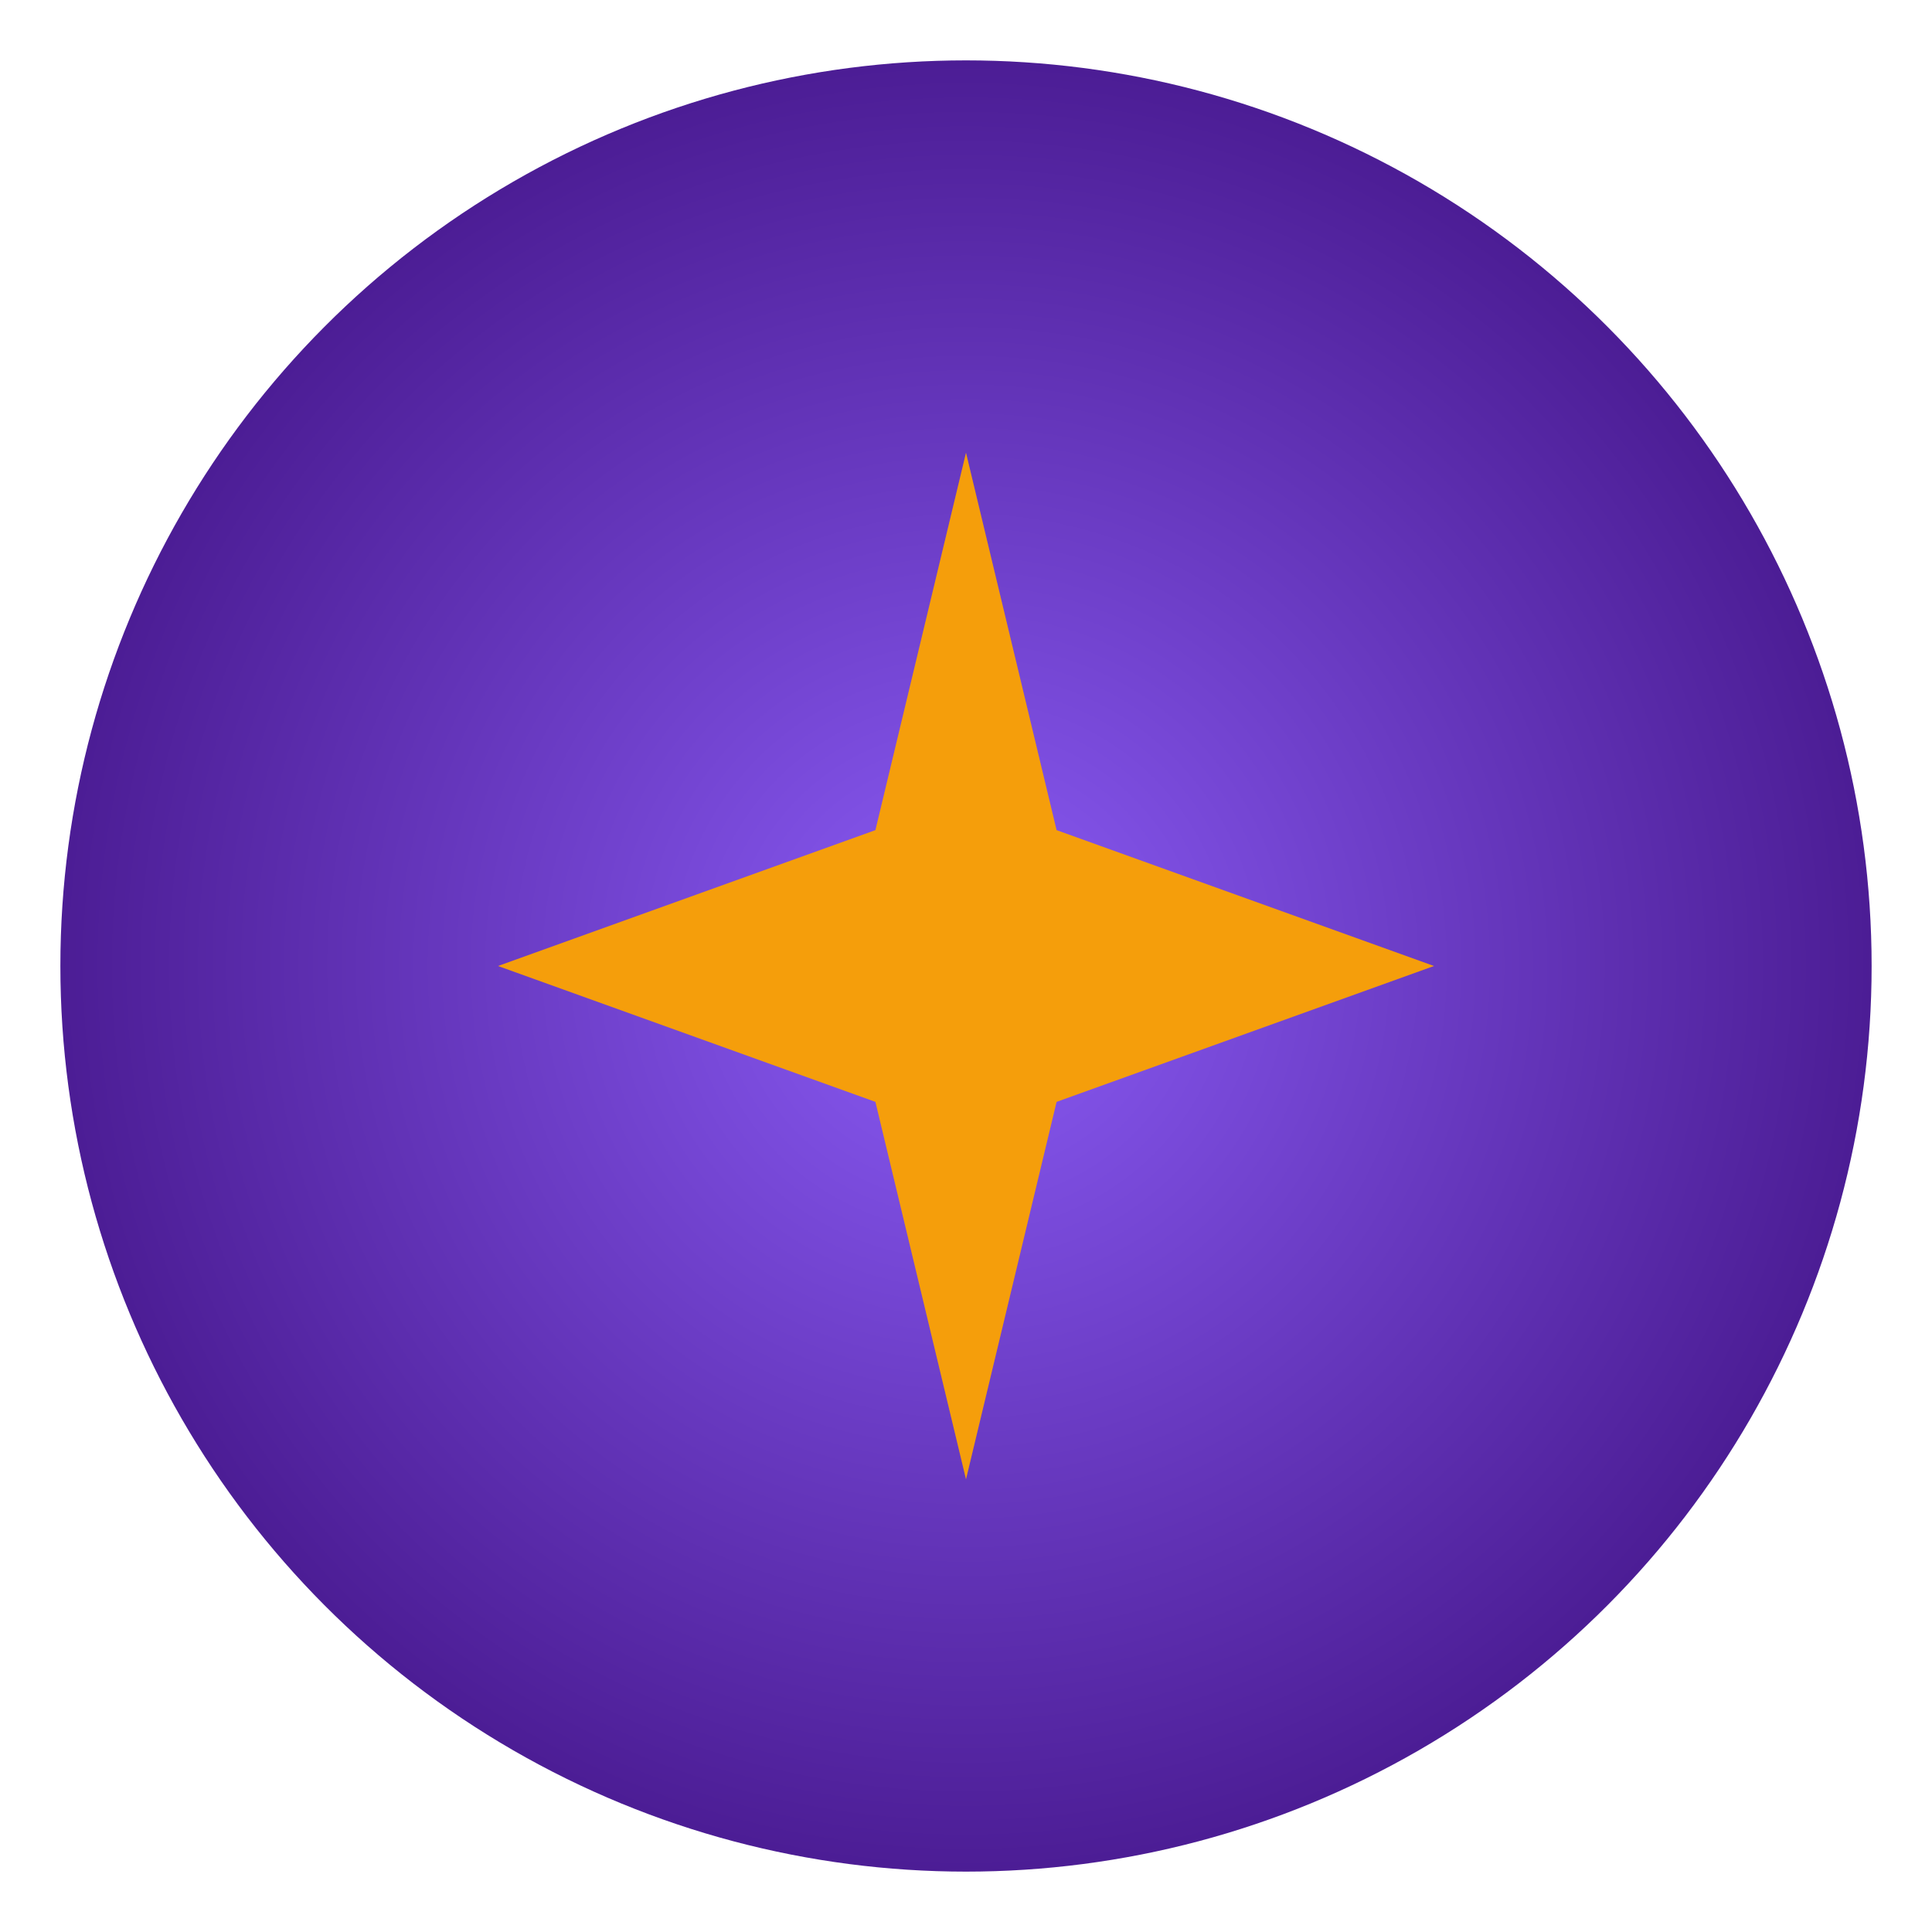
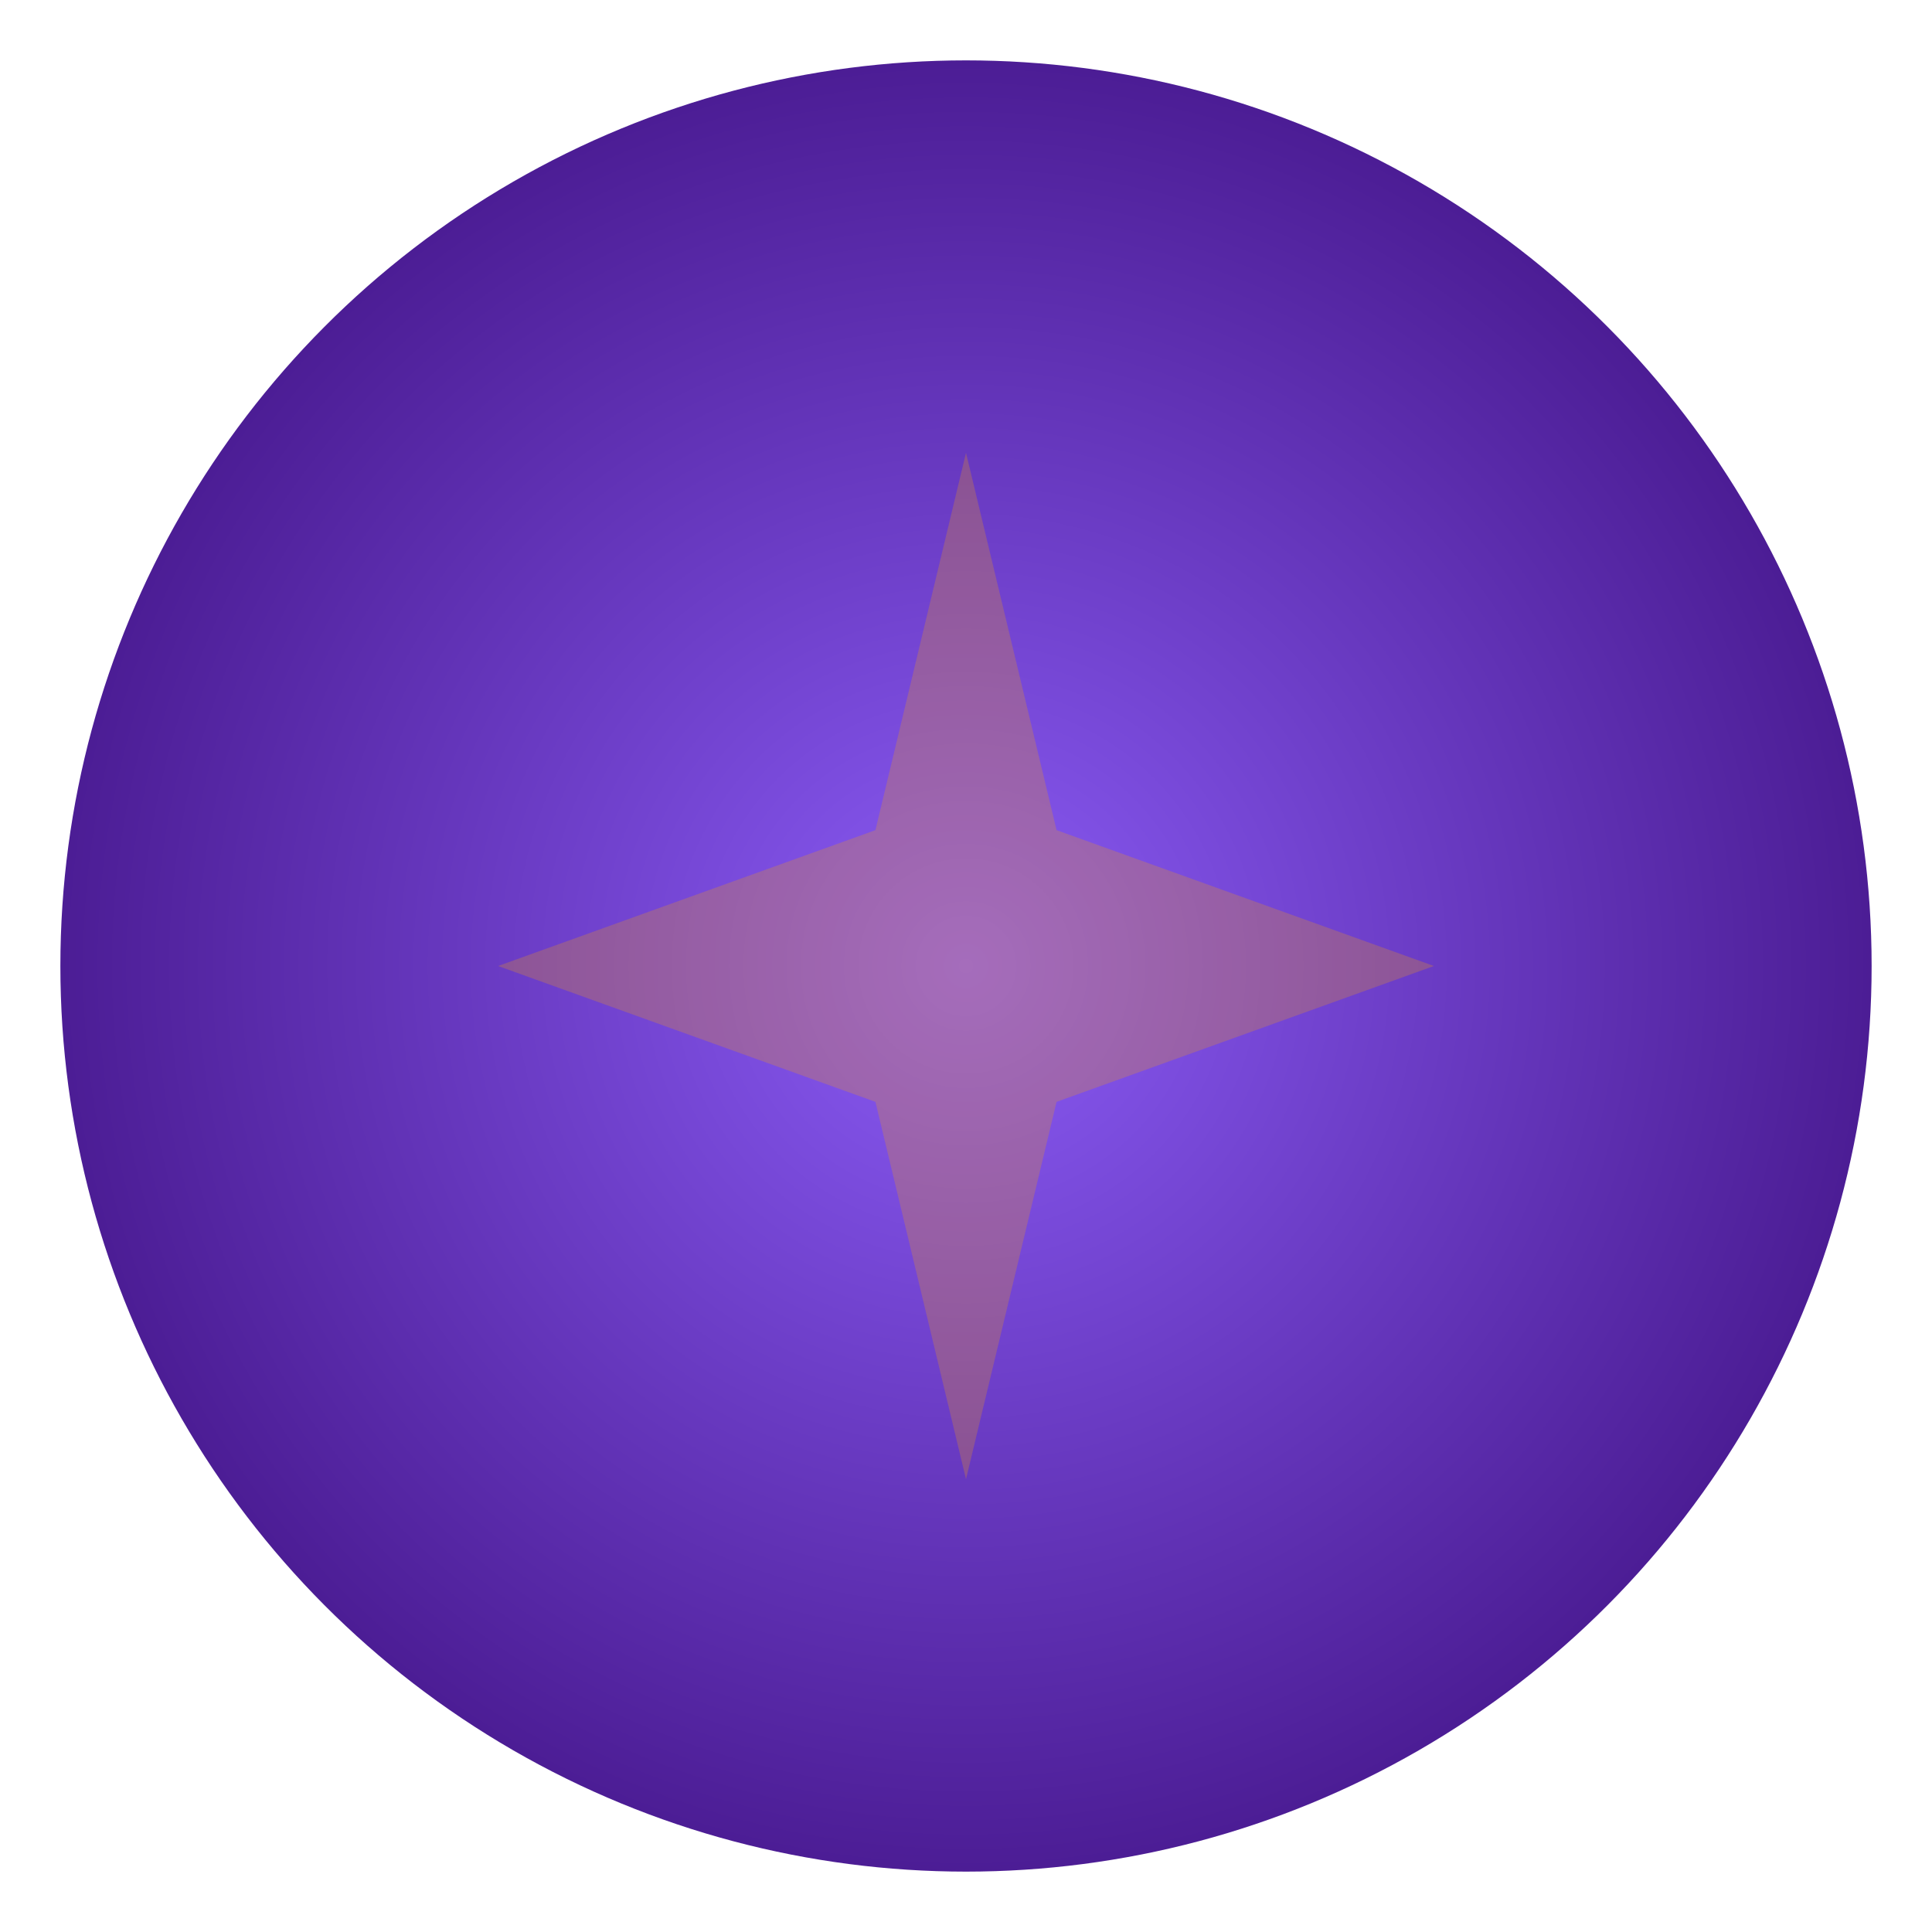
<svg xmlns="http://www.w3.org/2000/svg" width="512" height="512" viewBox="0 0 512 512" fill="none">
  <circle cx="256" cy="256" r="240" fill="url(#purpleGradient)" />
-   <path d="     M 256 120      L 280 220      L 380 256      L 280 292      L 256 392      L 232 292      L 132 256      L 232 220      Z" fill="#F59E0B" />
  <path d="     M 256 120      L 280 220      L 380 256      L 280 292      L 256 392      L 232 292      L 132 256      L 232 220      Z" fill="#F59E0B" filter="url(#starGlow)" opacity="0.5" />
  <defs>
    <radialGradient id="purpleGradient" cx="0" cy="0" r="1" gradientUnits="userSpaceOnUse" gradientTransform="translate(256 256) rotate(90) scale(240)">
      <stop offset="0" stop-color="#8B5CF6" />
      <stop offset="1" stop-color="#4C1D95" />
    </radialGradient>
    <filter id="starGlow" x="-50%" y="-50%" width="200%" height="200%">
      <feGaussianBlur stdDeviation="10" result="blur" />
      <feComposite in="SourceGraphic" in2="blur" operator="over" />
    </filter>
  </defs>
</svg>